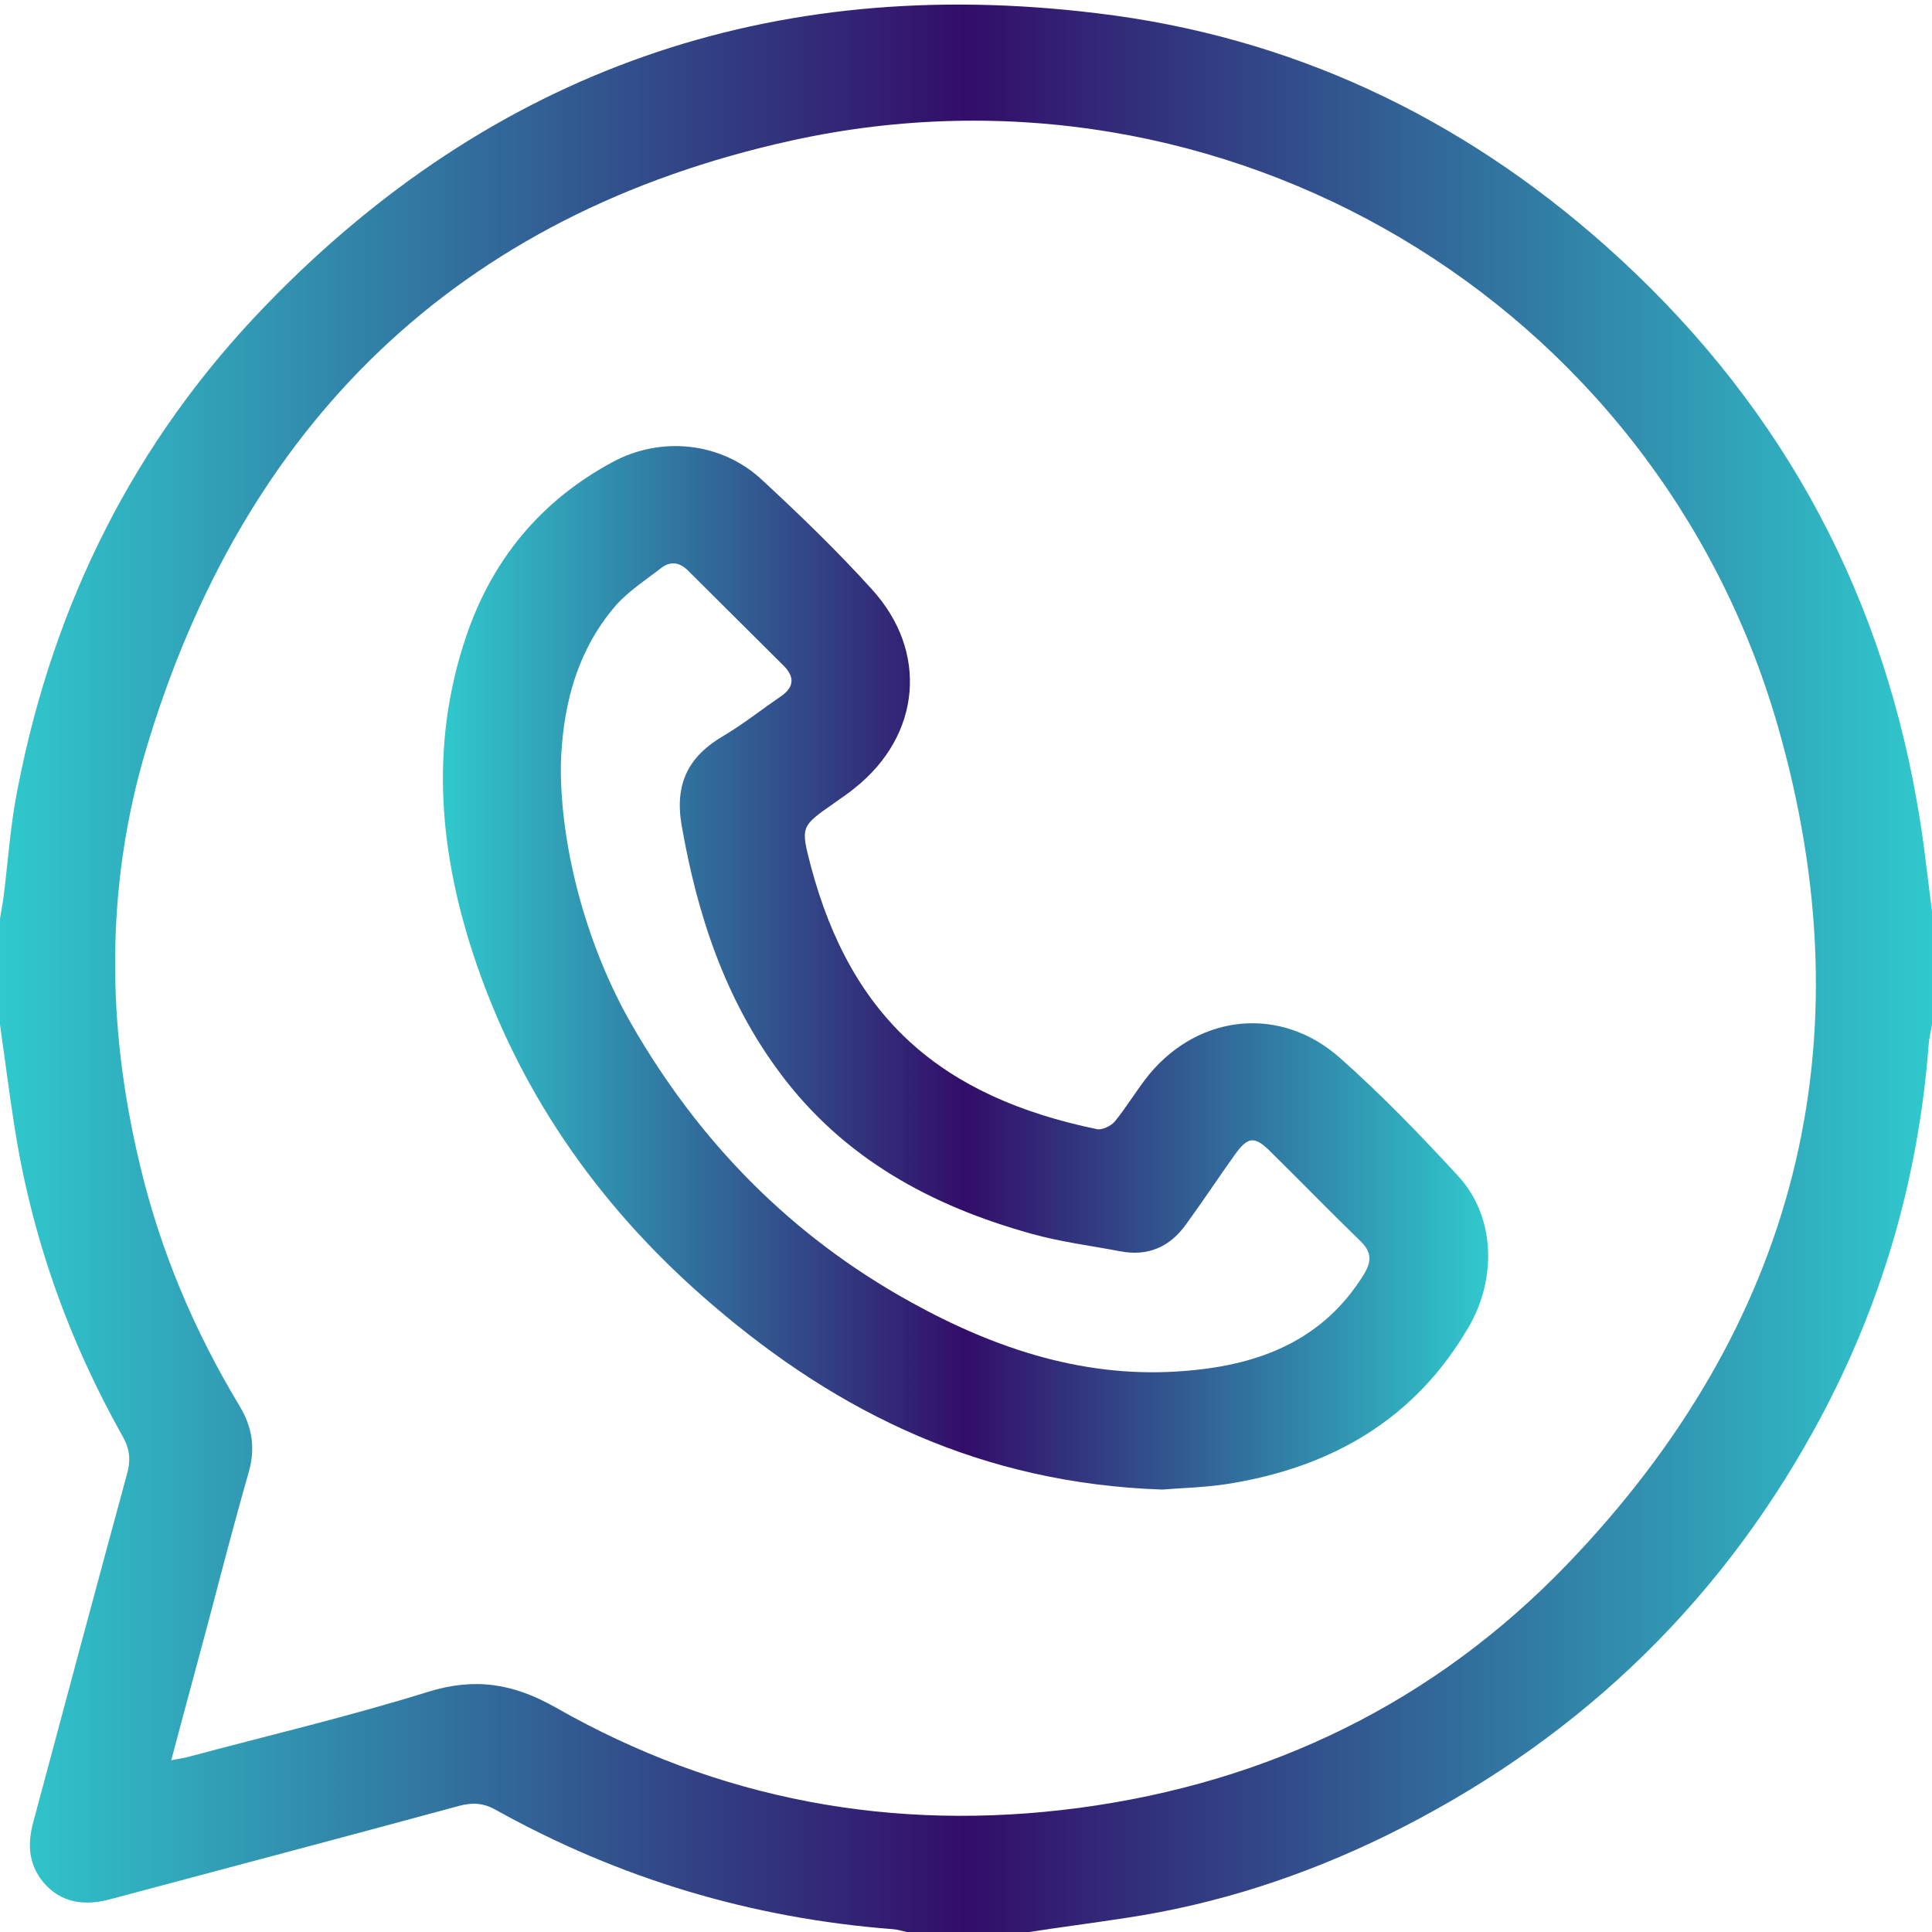
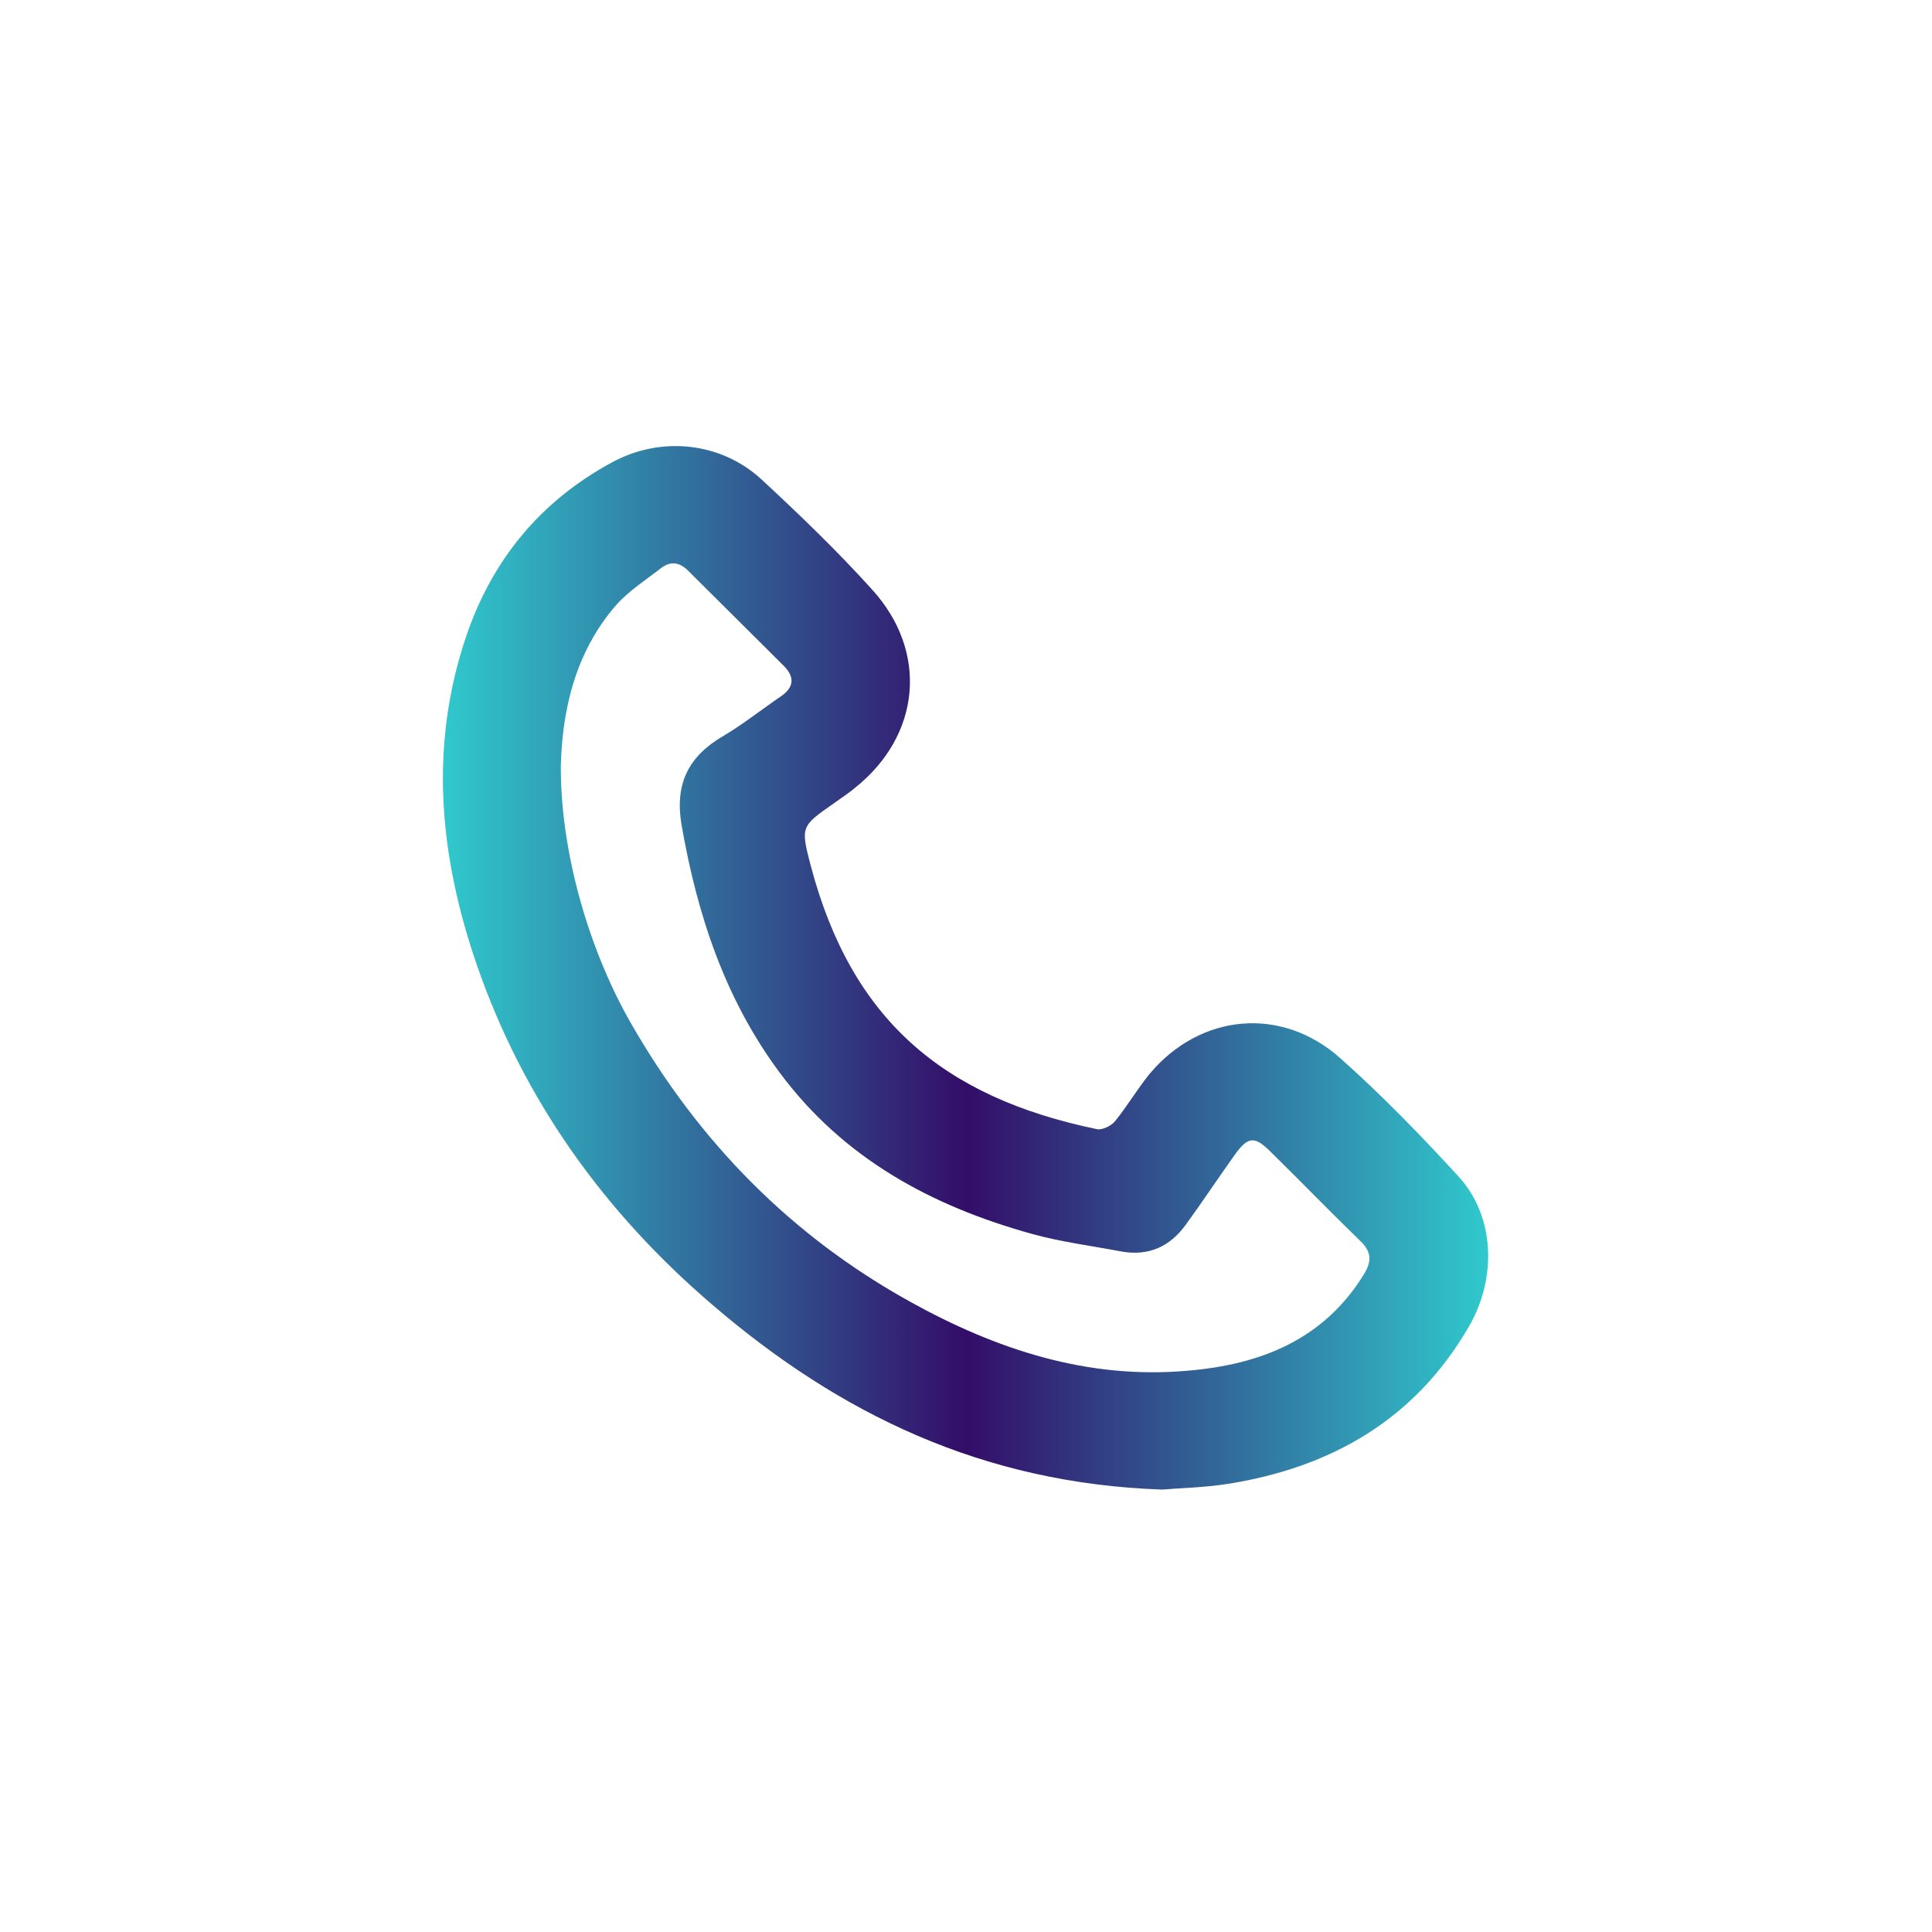
<svg xmlns="http://www.w3.org/2000/svg" version="1.1" id="Слой_1" x="0px" y="0px" viewBox="0 0 409.6 409.6" style="enable-background:new 0 0 409.6 409.6;" xml:space="preserve">
  <style type="text/css">
	.st0{fill:url(#SVGID_1_);}
	.st1{fill:url(#SVGID_2_);}
</style>
  <g>
    <g>
      <linearGradient id="SVGID_1_" gradientUnits="userSpaceOnUse" x1="0" y1="205.286" x2="409.6" y2="205.286">
        <stop offset="0" style="stop-color:#30C9CD" />
        <stop offset="0.5" style="stop-color:#330D69" />
        <stop offset="1" style="stop-color:#30C9CD" />
      </linearGradient>
-       <path class="st0" d="M409.6,193.2c0,8,0,16,0,24c-0.2,1.4-0.6,2.8-0.7,4.2c-2.2,29.1-10.3,56.4-24.4,81.9    c-21.1,38.2-51.6,66.7-90.7,85.9c-17.4,8.5-35.7,14.5-55,17.4c-7.1,1.1-14.2,2-21.2,3.1c-8.3,0-16.5,0-24.8,0    c-1.2-0.2-2.3-0.6-3.5-0.7c-29.9-2.3-58-10.7-84.2-25.3c-2.7-1.5-5-1.6-7.9-0.8c-24.7,6.7-49.3,13.2-74,19.8    c-6.4,1.7-11.3,0.1-14.6-4.4c-2.6-3.7-2.7-7.6-1.6-11.8c6.6-24.6,13.2-49.3,19.9-73.9c0.8-2.8,0.7-5.2-0.8-7.9    C14.4,283.9,6.6,261.9,3,238.4c-1.1-7.1-2-14.1-3-21.2c0-7.4,0-14.9,0-22.4c0.2-1.4,0.5-2.8,0.7-4.2c1-7.9,1.5-15.9,3.1-23.7    C11.4,127.9,28.5,93.6,56.1,65C104.4,14.9,163.6-5.6,232.5,2.8c41.1,4.9,77.1,21.9,108,49.4c35.5,31.6,57.7,70.9,65.9,117.8    C407.8,177.7,408.6,185.5,409.6,193.2z M36.3,373.2c1.9-0.4,2.9-0.5,3.9-0.8c16.8-4.5,33.8-8.5,50.5-13.7    c10-3.1,18.1-1.8,27.1,3.3c34.4,19.6,71.6,26.5,110.9,21.3c40.4-5.4,75.4-22.4,103.5-51.6c48.6-50.5,64-110.6,44.7-177.8    C351,63.8,259.5,9.6,167.8,29.8C97,45.4,51.5,89.9,30.9,159.1c-8.6,29-8.3,58.6-1.2,88c4.3,18.1,11.5,35.1,21.1,51    c2.7,4.5,3.4,9,1.9,14.1c-2.9,10.2-5.6,20.5-8.3,30.8C41.8,352.8,39.1,362.6,36.3,373.2z" />
      <linearGradient id="SVGID_2_" gradientUnits="userSpaceOnUse" x1="93.898" y1="205.203" x2="315.589" y2="205.203">
        <stop offset="0" style="stop-color:#30C9CD" />
        <stop offset="0.5" style="stop-color:#330D69" />
        <stop offset="1" style="stop-color:#30C9CD" />
      </linearGradient>
      <path class="st1" d="M246.4,315.8c-38.1-1.3-68.5-16.1-95.4-39.2c-22.9-19.6-40-43.4-49.9-72c-7.9-22.9-10.2-46.2-2.3-69.6    c5.5-16.3,15.8-28.8,31-37c10.3-5.6,23-4.3,31.6,3.6c8.1,7.5,16.1,15.2,23.5,23.4c12,13.2,10.3,30.9-3.6,42    c-1.4,1.2-3,2.2-4.5,3.3c-7,4.9-7.1,4.9-4.9,13.3c8.6,32.4,27.8,49,60.7,55.8c1.1,0.2,3-0.7,3.8-1.7c2.6-3.2,4.7-6.8,7.3-10    c10.7-12.8,27.9-14.5,40.4-3.4c8.9,7.9,17.1,16.4,25.1,25.1c7.7,8.4,8.2,21.4,2.3,31.7c-11.4,19.8-29.2,30-51.2,33.5    C255.1,315.4,249.8,315.5,246.4,315.8z M118.9,162.3c-0.1,18.4,6,39.2,14.9,54.7c14.4,25.1,33.9,45,59.2,59    c18.2,10.1,37.6,16.5,58.8,14.6c15.4-1.3,28.8-6.5,37.4-20.5c1.7-2.8,1.5-4.8-0.8-7c-6.4-6.2-12.6-12.6-19-18.9    c-3.4-3.4-4.8-3.3-7.6,0.6c-3.5,4.9-6.8,9.9-10.3,14.7c-3.4,4.8-8,6.9-13.9,5.8c-6.3-1.2-12.7-2-18.8-3.7    c-21.3-5.9-40-16-53.5-34.2c-11.6-15.6-17.5-33.5-20.8-52.5c-1.5-8.8,1.5-14.6,8.9-18.9c4.2-2.5,8.1-5.6,12.2-8.4    c2.6-1.8,3-3.9,0.7-6.3c-6.8-6.8-13.6-13.5-20.4-20.3c-1.8-1.8-3.7-2.1-5.7-0.6c-3.2,2.5-6.8,4.8-9.5,7.8    C121.6,138.6,119.2,151.3,118.9,162.3z" />
    </g>
  </g>
</svg>